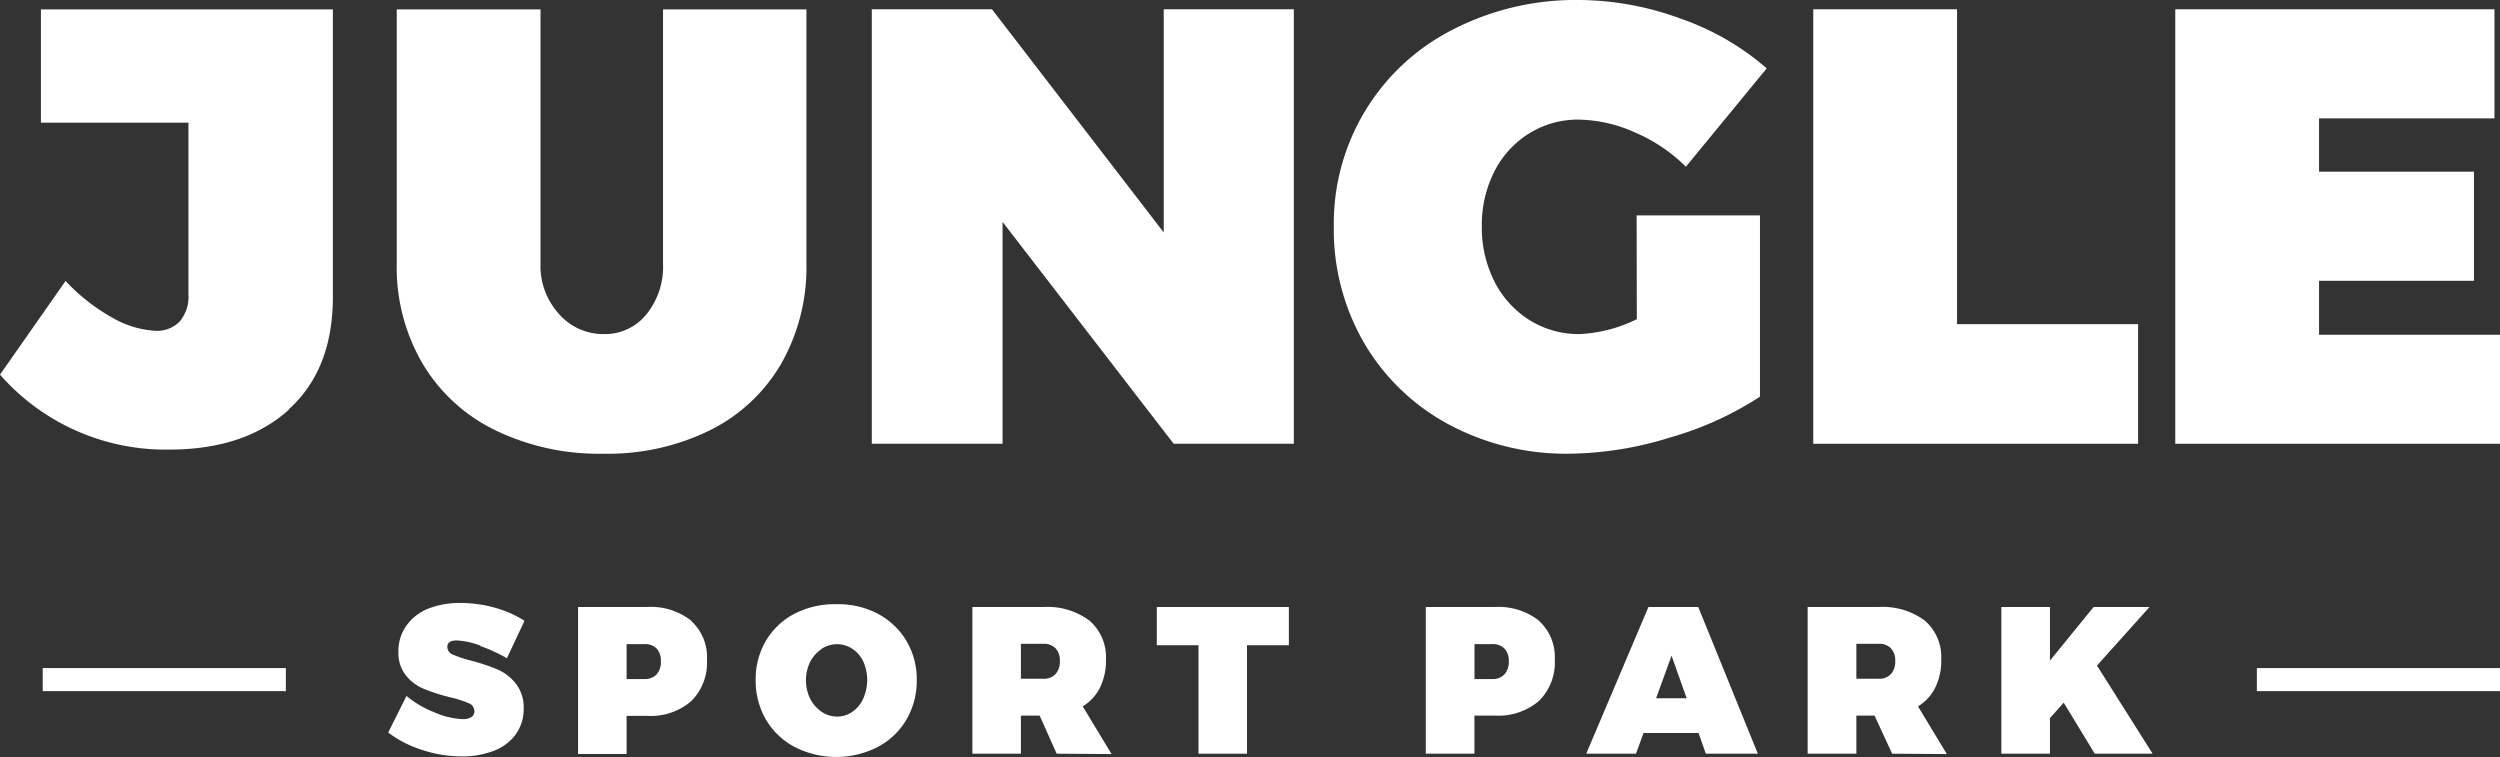
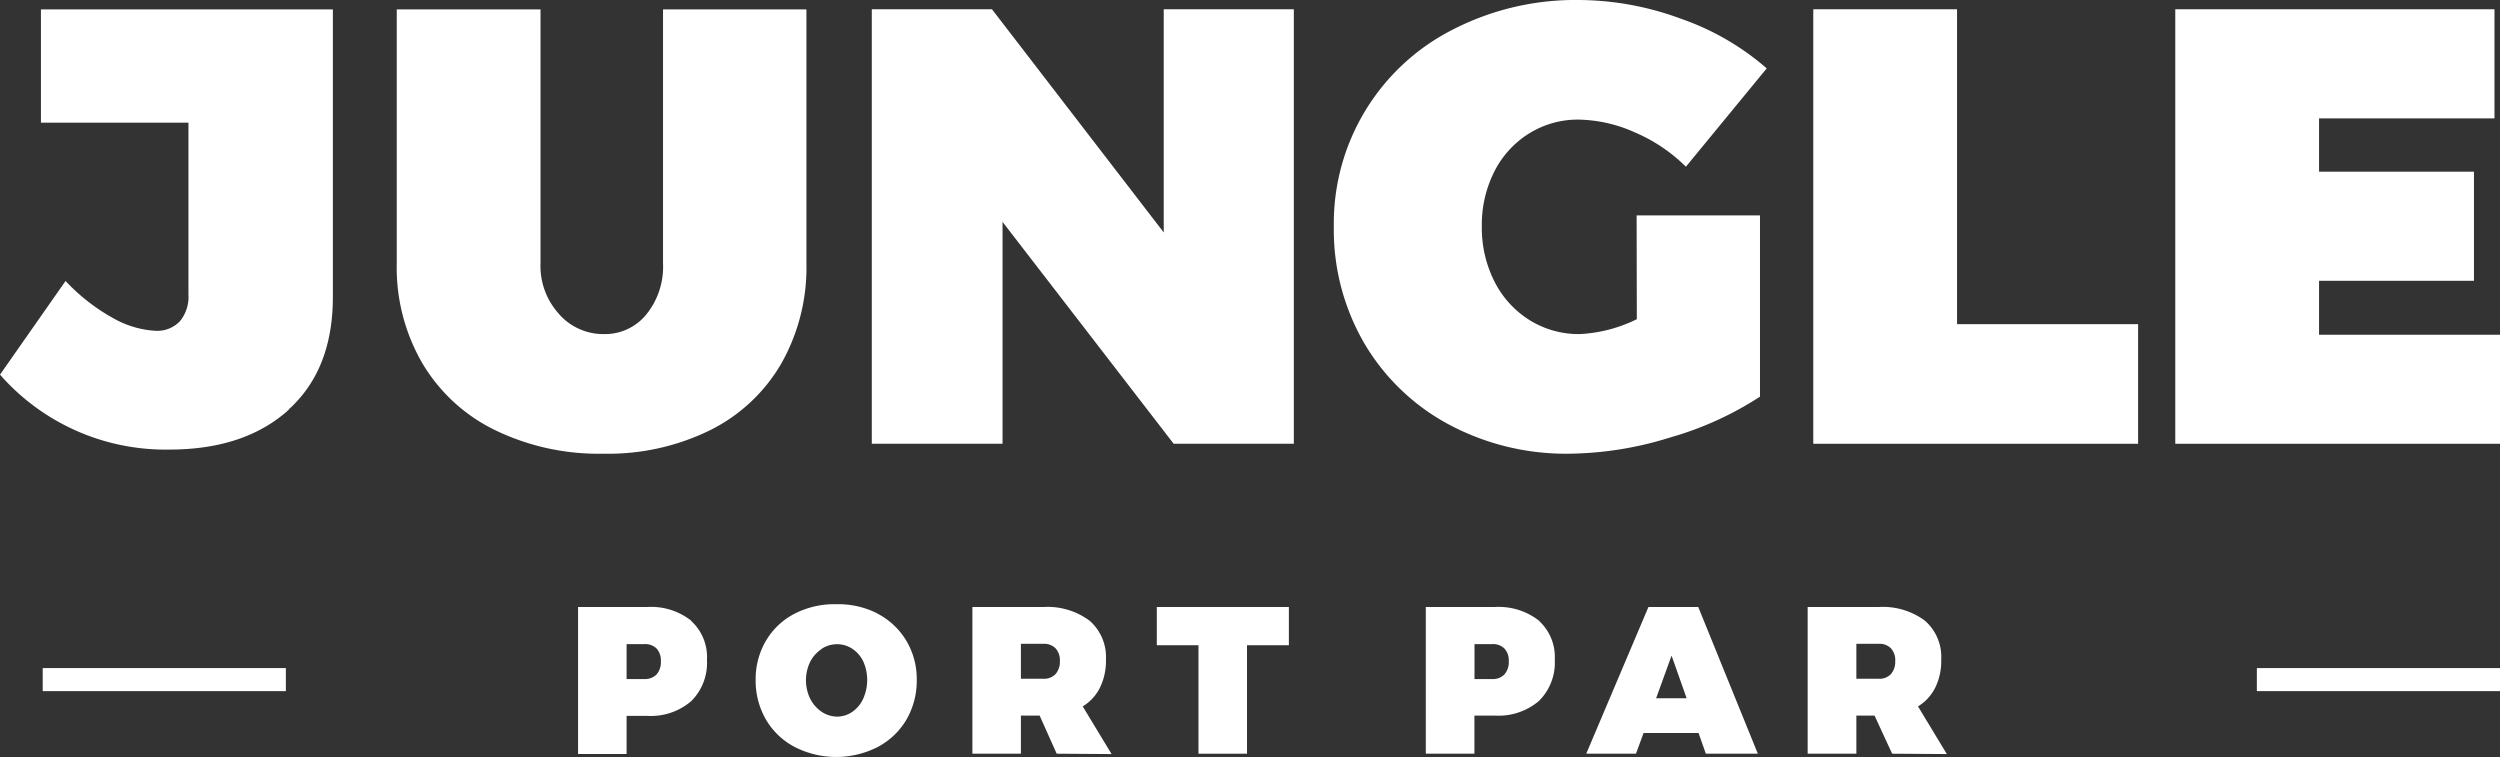
<svg xmlns="http://www.w3.org/2000/svg" viewBox="0 0 266.92 80.82">
  <rect x="0" y="0" width="266.92" height="80.82" fill="#333333" stroke="none" />
  <defs>
    <style>.cls-1{fill:#fff;}</style>
  </defs>
  <g id="Layer_2" data-name="Layer 2">
    <g id="Vrstva_1" data-name="Vrstva 1">
      <rect class="cls-1" x="4.56" y="71.33" width="25.96" height="2.46" />
      <rect class="cls-1" x="240.96" y="71.33" width="25.96" height="2.46" />
-       <path class="cls-1" d="M51.31,68.94a8.09,8.09,0,0,0-2.55-.56q-1,0-1,.69a.9.9,0,0,0,.61.83,12.93,12.93,0,0,0,2,.65,21.72,21.72,0,0,1,2.78.94A5,5,0,0,1,55.08,73a4.12,4.12,0,0,1,.83,2.67A4.54,4.54,0,0,1,55,78.49a5.18,5.18,0,0,1-2.38,1.71,9.53,9.53,0,0,1-3.33.56,13.7,13.7,0,0,1-4.19-.68,12,12,0,0,1-3.65-1.87L43.4,74.3a10.61,10.61,0,0,0,3,1.76,8.35,8.35,0,0,0,3,.72,1.72,1.72,0,0,0,.92-.21.73.73,0,0,0,.33-.66.93.93,0,0,0-.63-.84,11.41,11.41,0,0,0-2-.63,21,21,0,0,1-2.76-.89,4.82,4.82,0,0,1-1.91-1.42,3.83,3.83,0,0,1-.81-2.56,4.63,4.63,0,0,1,.83-2.74A5.21,5.21,0,0,1,45.68,65a9.16,9.16,0,0,1,3.53-.62,13.45,13.45,0,0,1,3.65.51A11.72,11.72,0,0,1,56,66.28l-1.88,4a16.4,16.4,0,0,0-2.83-1.3" />
      <path class="cls-1" d="M70.11,72a2,2,0,0,0,.45-1.4,1.9,1.9,0,0,0-.45-1.35,1.74,1.74,0,0,0-1.31-.48H66.9v3.73h1.9a1.72,1.72,0,0,0,1.31-.5m3.69-5.7a5.21,5.21,0,0,1,1.68,4.14,5.76,5.76,0,0,1-1.68,4.42,6.62,6.62,0,0,1-4.73,1.57H66.9v4.07H61.72V64.81h7.35a6.92,6.92,0,0,1,4.73,1.46" />
      <path class="cls-1" d="M87.73,69.29a3.64,3.64,0,0,0-1.23,1.37,4.54,4.54,0,0,0,0,3.94A3.73,3.73,0,0,0,87.73,76a3,3,0,0,0,1.67.51A2.8,2.8,0,0,0,91,76a3.36,3.36,0,0,0,1.16-1.4,4.88,4.88,0,0,0,0-4A3.36,3.36,0,0,0,91,69.27a2.94,2.94,0,0,0-1.63-.49,3,3,0,0,0-1.67.51m6-3.77a7.78,7.78,0,0,1,3.08,2.91,8,8,0,0,1,1.1,4.17,8.26,8.26,0,0,1-1.1,4.23,7.76,7.76,0,0,1-3.08,2.93,9.75,9.75,0,0,1-8.84,0,7.7,7.7,0,0,1-3.08-2.93,8.26,8.26,0,0,1-1.1-4.23,8.06,8.06,0,0,1,1.1-4.19,7.62,7.62,0,0,1,3.08-2.9,9.33,9.33,0,0,1,4.42-1,9.22,9.22,0,0,1,4.42,1" />
      <path class="cls-1" d="M109,72.47h2.39a1.69,1.69,0,0,0,1.31-.5,2,2,0,0,0,.46-1.4,1.86,1.86,0,0,0-.46-1.35,1.71,1.71,0,0,0-1.31-.48H109Zm3.82,8L111,76.4h-2v4.07h-5.18V64.81h7.57a7.5,7.5,0,0,1,4.94,1.46,5.14,5.14,0,0,1,1.75,4.15,6.51,6.51,0,0,1-.64,3,4.89,4.89,0,0,1-1.84,2l3.08,5.09Z" />
      <polygon class="cls-1" points="123.51 64.81 137.61 64.81 137.61 68.89 133.14 68.89 133.14 80.47 127.96 80.47 127.96 68.89 123.51 68.89 123.51 64.81" />
      <path class="cls-1" d="M160.63,72a2,2,0,0,0,.46-1.4,1.86,1.86,0,0,0-.46-1.35,1.71,1.71,0,0,0-1.3-.48h-1.9v3.73h1.9a1.68,1.68,0,0,0,1.3-.5m3.7-5.7A5.21,5.21,0,0,1,166,70.41a5.76,5.76,0,0,1-1.68,4.42,6.66,6.66,0,0,1-4.74,1.57h-2.16v4.07h-5.19V64.81h7.35a7,7,0,0,1,4.74,1.46" />
      <path class="cls-1" d="M176.82,74.55h3.26L178.47,70Zm5.31,5.92-.78-2.21h-5.87l-.81,2.21h-5.31L176,64.81h5.32l6.36,15.66Z" />
      <path class="cls-1" d="M198.2,72.47h2.39a1.67,1.67,0,0,0,1.3-.5,2,2,0,0,0,.46-1.4,1.86,1.86,0,0,0-.46-1.35,1.69,1.69,0,0,0-1.3-.48H198.2Zm3.82,8-1.88-4.07H198.2v4.07H193V64.81h7.58a7.52,7.52,0,0,1,4.94,1.46,5.13,5.13,0,0,1,1.74,4.15,6.38,6.38,0,0,1-.64,3,4.89,4.89,0,0,1-1.84,2l3.08,5.09Z" />
-       <polygon class="cls-1" points="229.83 80.47 223.65 80.47 220.34 75.02 218.87 76.67 218.87 80.47 213.68 80.47 213.68 64.81 218.87 64.81 218.87 70.53 223.53 64.81 229.5 64.81 223.89 71.06 229.83 80.47" />
      <path class="cls-1" d="M30.84,43.74Q26.13,48,18.07,48A23.49,23.49,0,0,1,0,40L7,30A20.67,20.67,0,0,0,12.14,34a10.3,10.3,0,0,0,4.47,1.32,3.37,3.37,0,0,0,2.58-1,4.1,4.1,0,0,0,.93-2.91V13.1H4.37V1H35.54V31.7q0,7.74-4.7,12" />
      <path class="cls-1" d="M59.7,33.55a6.3,6.3,0,0,0,4.76,2.12A5.68,5.68,0,0,0,69,33.58a8.07,8.07,0,0,0,1.79-5.46V1H86.1V28.12a20.8,20.8,0,0,1-2.68,10.69,18.08,18.08,0,0,1-7.58,7.11,24.68,24.68,0,0,1-11.45,2.52,25.3,25.3,0,0,1-11.54-2.52,18.32,18.32,0,0,1-7.74-7.11,20.35,20.35,0,0,1-2.75-10.69V1H57.71V28.12a7.59,7.59,0,0,0,2,5.43" />
      <polygon class="cls-1" points="124.25 0.99 138.14 0.99 138.14 47.38 125.31 47.38 107.04 23.69 107.04 47.38 93.08 47.38 93.08 0.99 105.91 0.99 124.25 24.82 124.25 0.99" />
      <path class="cls-1" d="M174.74,23h13.17V42.35a35.23,35.23,0,0,1-9.63,4.37,37.18,37.18,0,0,1-10.69,1.72,26.51,26.51,0,0,1-12.94-3.14,23.13,23.13,0,0,1-9-8.67,24.11,24.11,0,0,1-3.24-12.47,23.19,23.19,0,0,1,12.7-21A28.62,28.62,0,0,1,168.58,0a31.77,31.77,0,0,1,10.89,2,27.81,27.81,0,0,1,9.16,5.3L180,17.8a17.49,17.49,0,0,0-5.46-3.67,15.21,15.21,0,0,0-6-1.36,9.84,9.84,0,0,0-5.3,1.49,10.18,10.18,0,0,0-3.7,4.07,12.61,12.61,0,0,0-1.33,5.83,12.75,12.75,0,0,0,1.36,5.92,10.37,10.37,0,0,0,3.74,4.1,9.94,9.94,0,0,0,5.36,1.49,15.52,15.52,0,0,0,6.09-1.59Z" />
      <polygon class="cls-1" points="193.6 0.99 208.95 0.99 208.95 34.61 228.28 34.61 228.28 47.38 193.6 47.38 193.6 0.99" />
      <polygon class="cls-1" points="232.25 0.99 266.33 0.99 266.33 12.64 247.6 12.64 247.6 18.33 264.14 18.33 264.14 29.98 247.6 29.98 247.6 35.74 266.92 35.74 266.92 47.38 232.25 47.38 232.25 0.99" />
    </g>
  </g>
</svg>